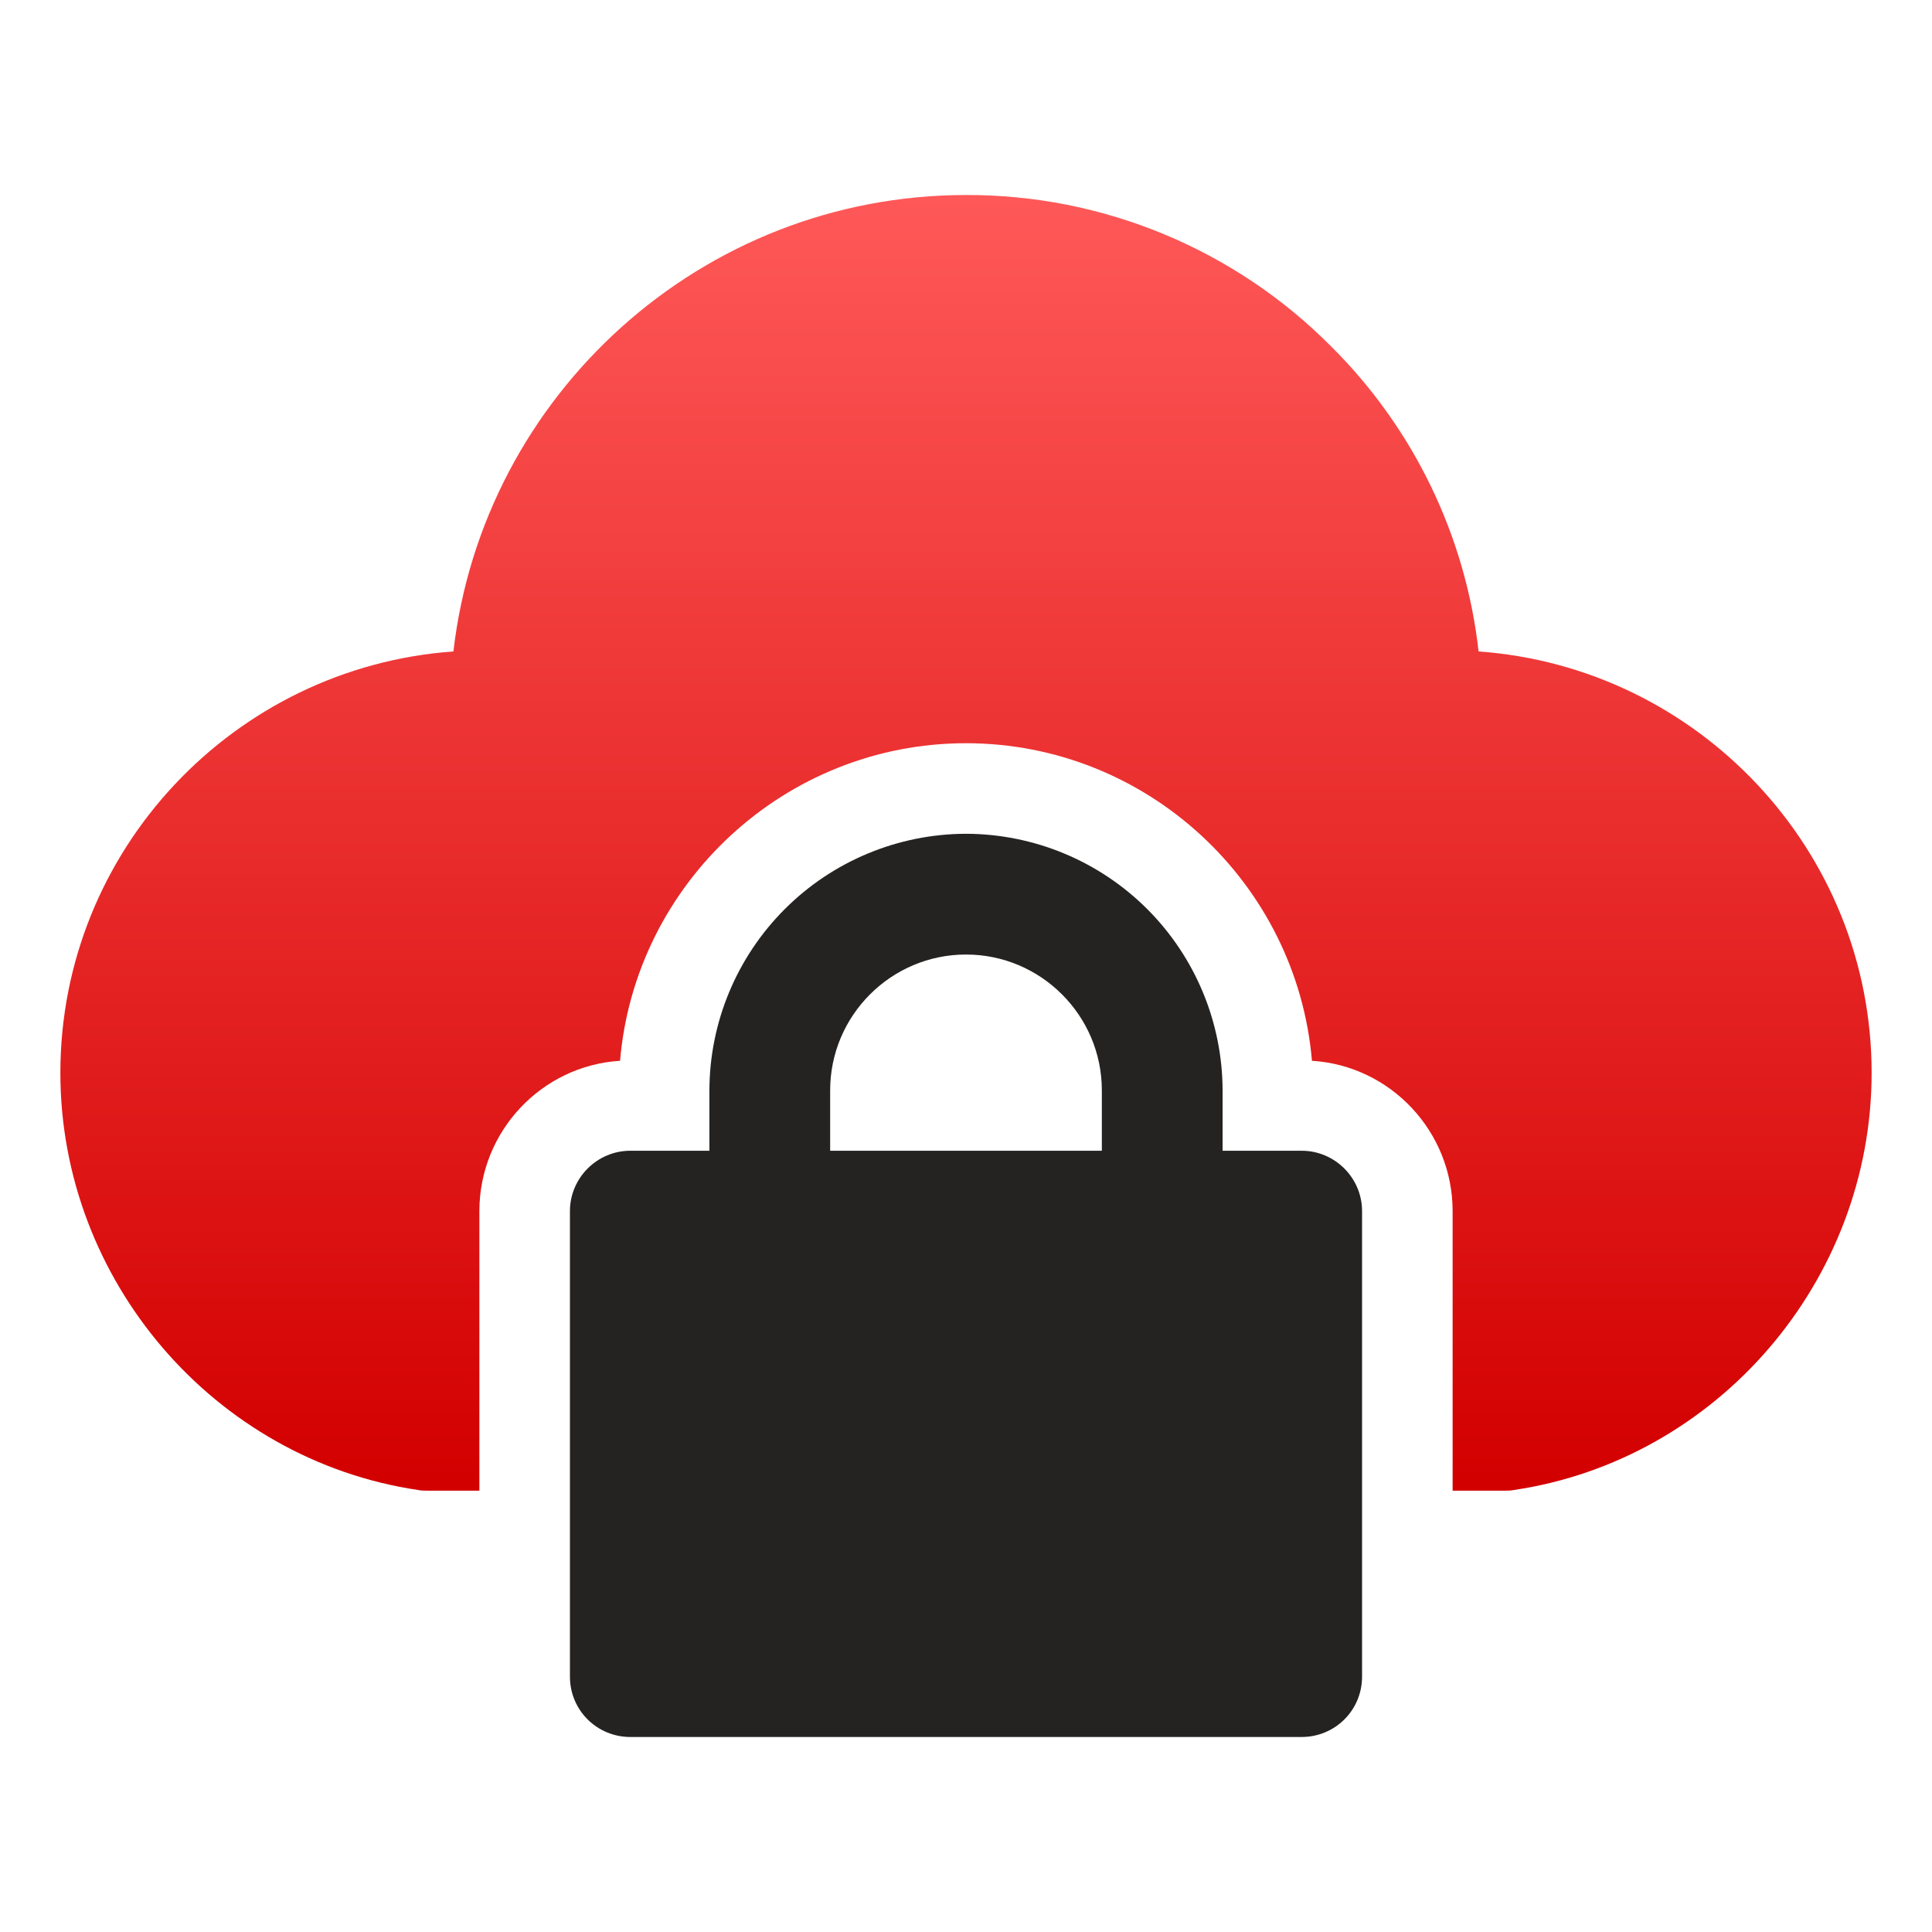
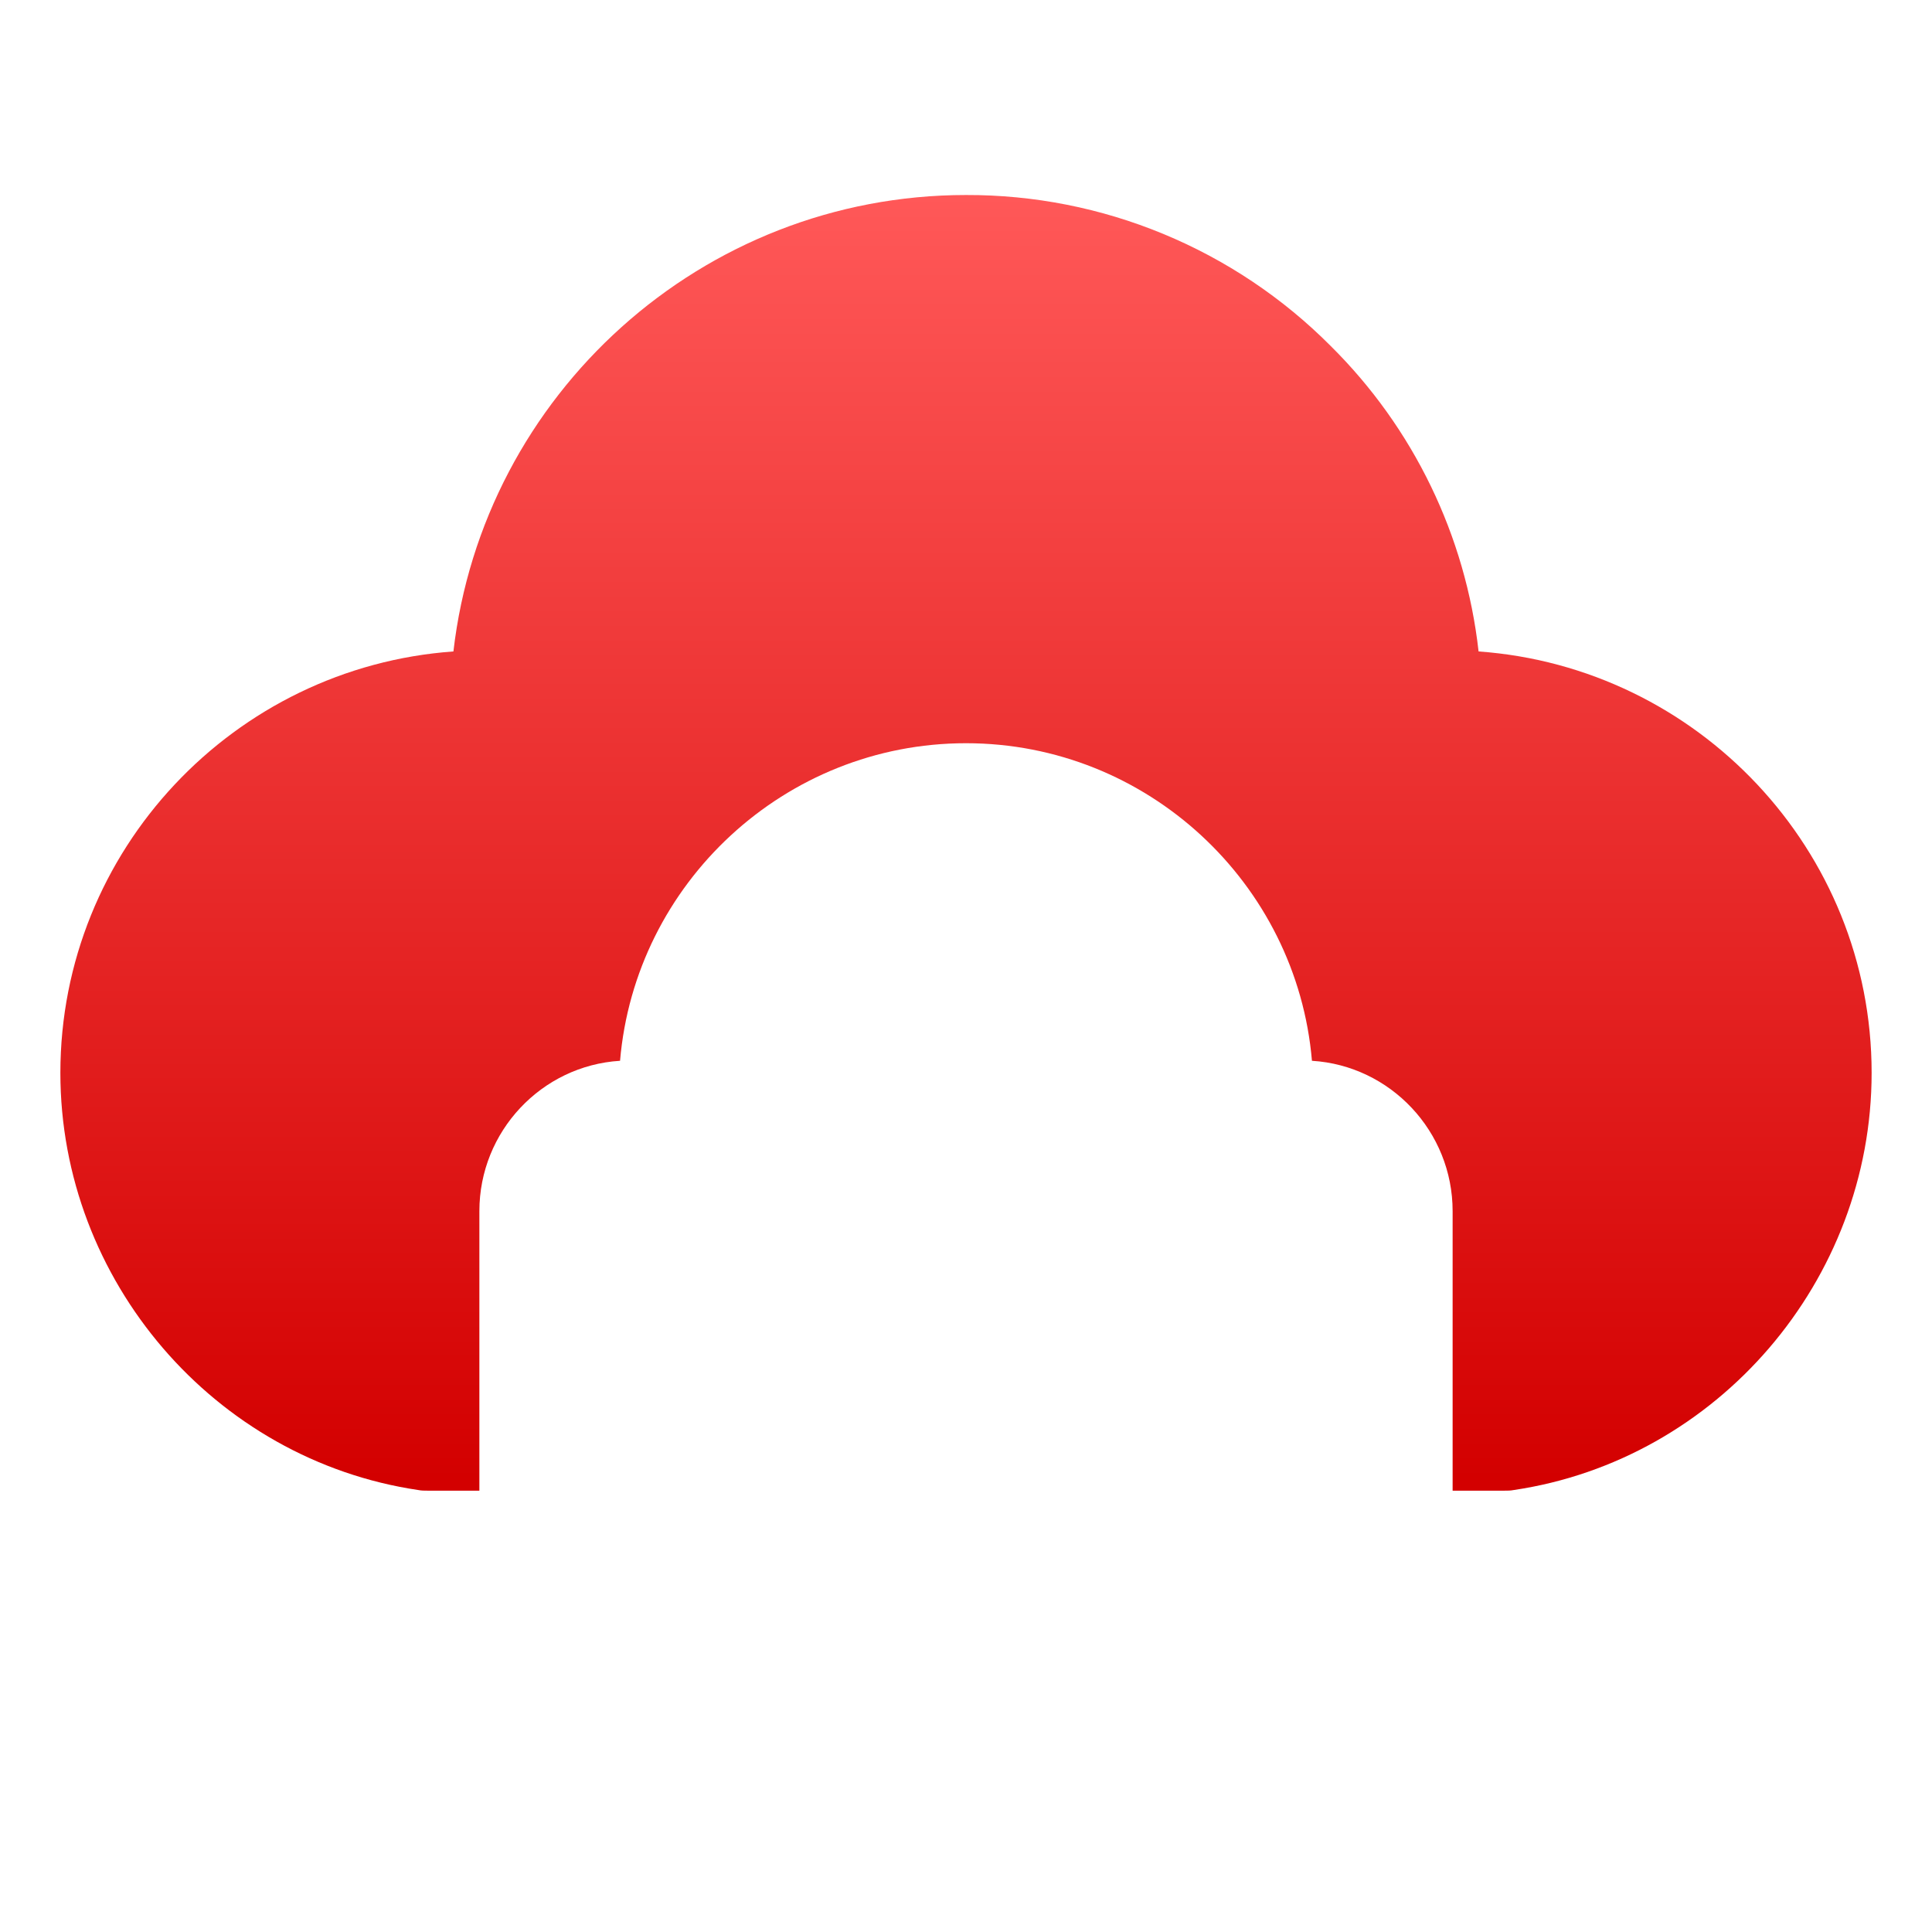
<svg xmlns="http://www.w3.org/2000/svg" width="48" height="48" viewBox="0 0 48 48" fill="none">
  <path d="M10.395 37.02C10.47 37.035 10.545 37.035 10.62 37.035H11.91V30.09C11.91 28.11 13.455 26.475 15.405 26.355C15.78 21.945 19.5 18.465 24 18.465C28.5 18.465 32.22 21.945 32.595 26.355C34.545 26.475 36.09 28.11 36.09 30.09V37.035H37.38C37.455 37.035 37.53 37.035 37.605 37.02C42.675 36.27 46.5 31.815 46.5 26.655C46.5 21.12 42.18 16.575 36.735 16.185C36.413 13.31 35.116 10.631 33.06 8.595C31.873 7.402 30.461 6.457 28.905 5.813C27.35 5.169 25.683 4.84 24 4.845C17.43 4.845 12 9.81 11.265 16.185C5.82 16.575 1.5 21.12 1.5 26.655C1.5 31.815 5.325 36.27 10.395 37.02Z" fill="url(#paint0_linear_618_2424)" />
-   <path d="M24 20.715C22.311 20.719 20.691 21.392 19.497 22.587C18.302 23.782 17.629 25.401 17.625 27.09V28.59H15.66C14.835 28.59 14.16 29.265 14.16 30.09V41.655C14.16 42.495 14.835 43.155 15.66 43.155H32.34C33.165 43.155 33.84 42.495 33.84 41.655V30.09C33.84 29.265 33.165 28.59 32.34 28.59H30.375V27.09C30.371 25.401 29.698 23.782 28.504 22.587C27.309 21.392 25.69 20.719 24 20.715ZM27.375 28.59H20.625V27.09C20.625 25.23 22.14 23.715 24 23.715C25.86 23.715 27.375 25.23 27.375 27.09V28.59Z" fill="#252222" />
  <defs>
    <linearGradient id="paint0_linear_618_2424" x1="23.818" y1="4.845" x2="23.818" y2="36.765" gradientUnits="userSpaceOnUse">
      <stop stop-color="#FF5858" />
      <stop offset="1" stop-color="#D30000" />
    </linearGradient>
  </defs>
</svg>